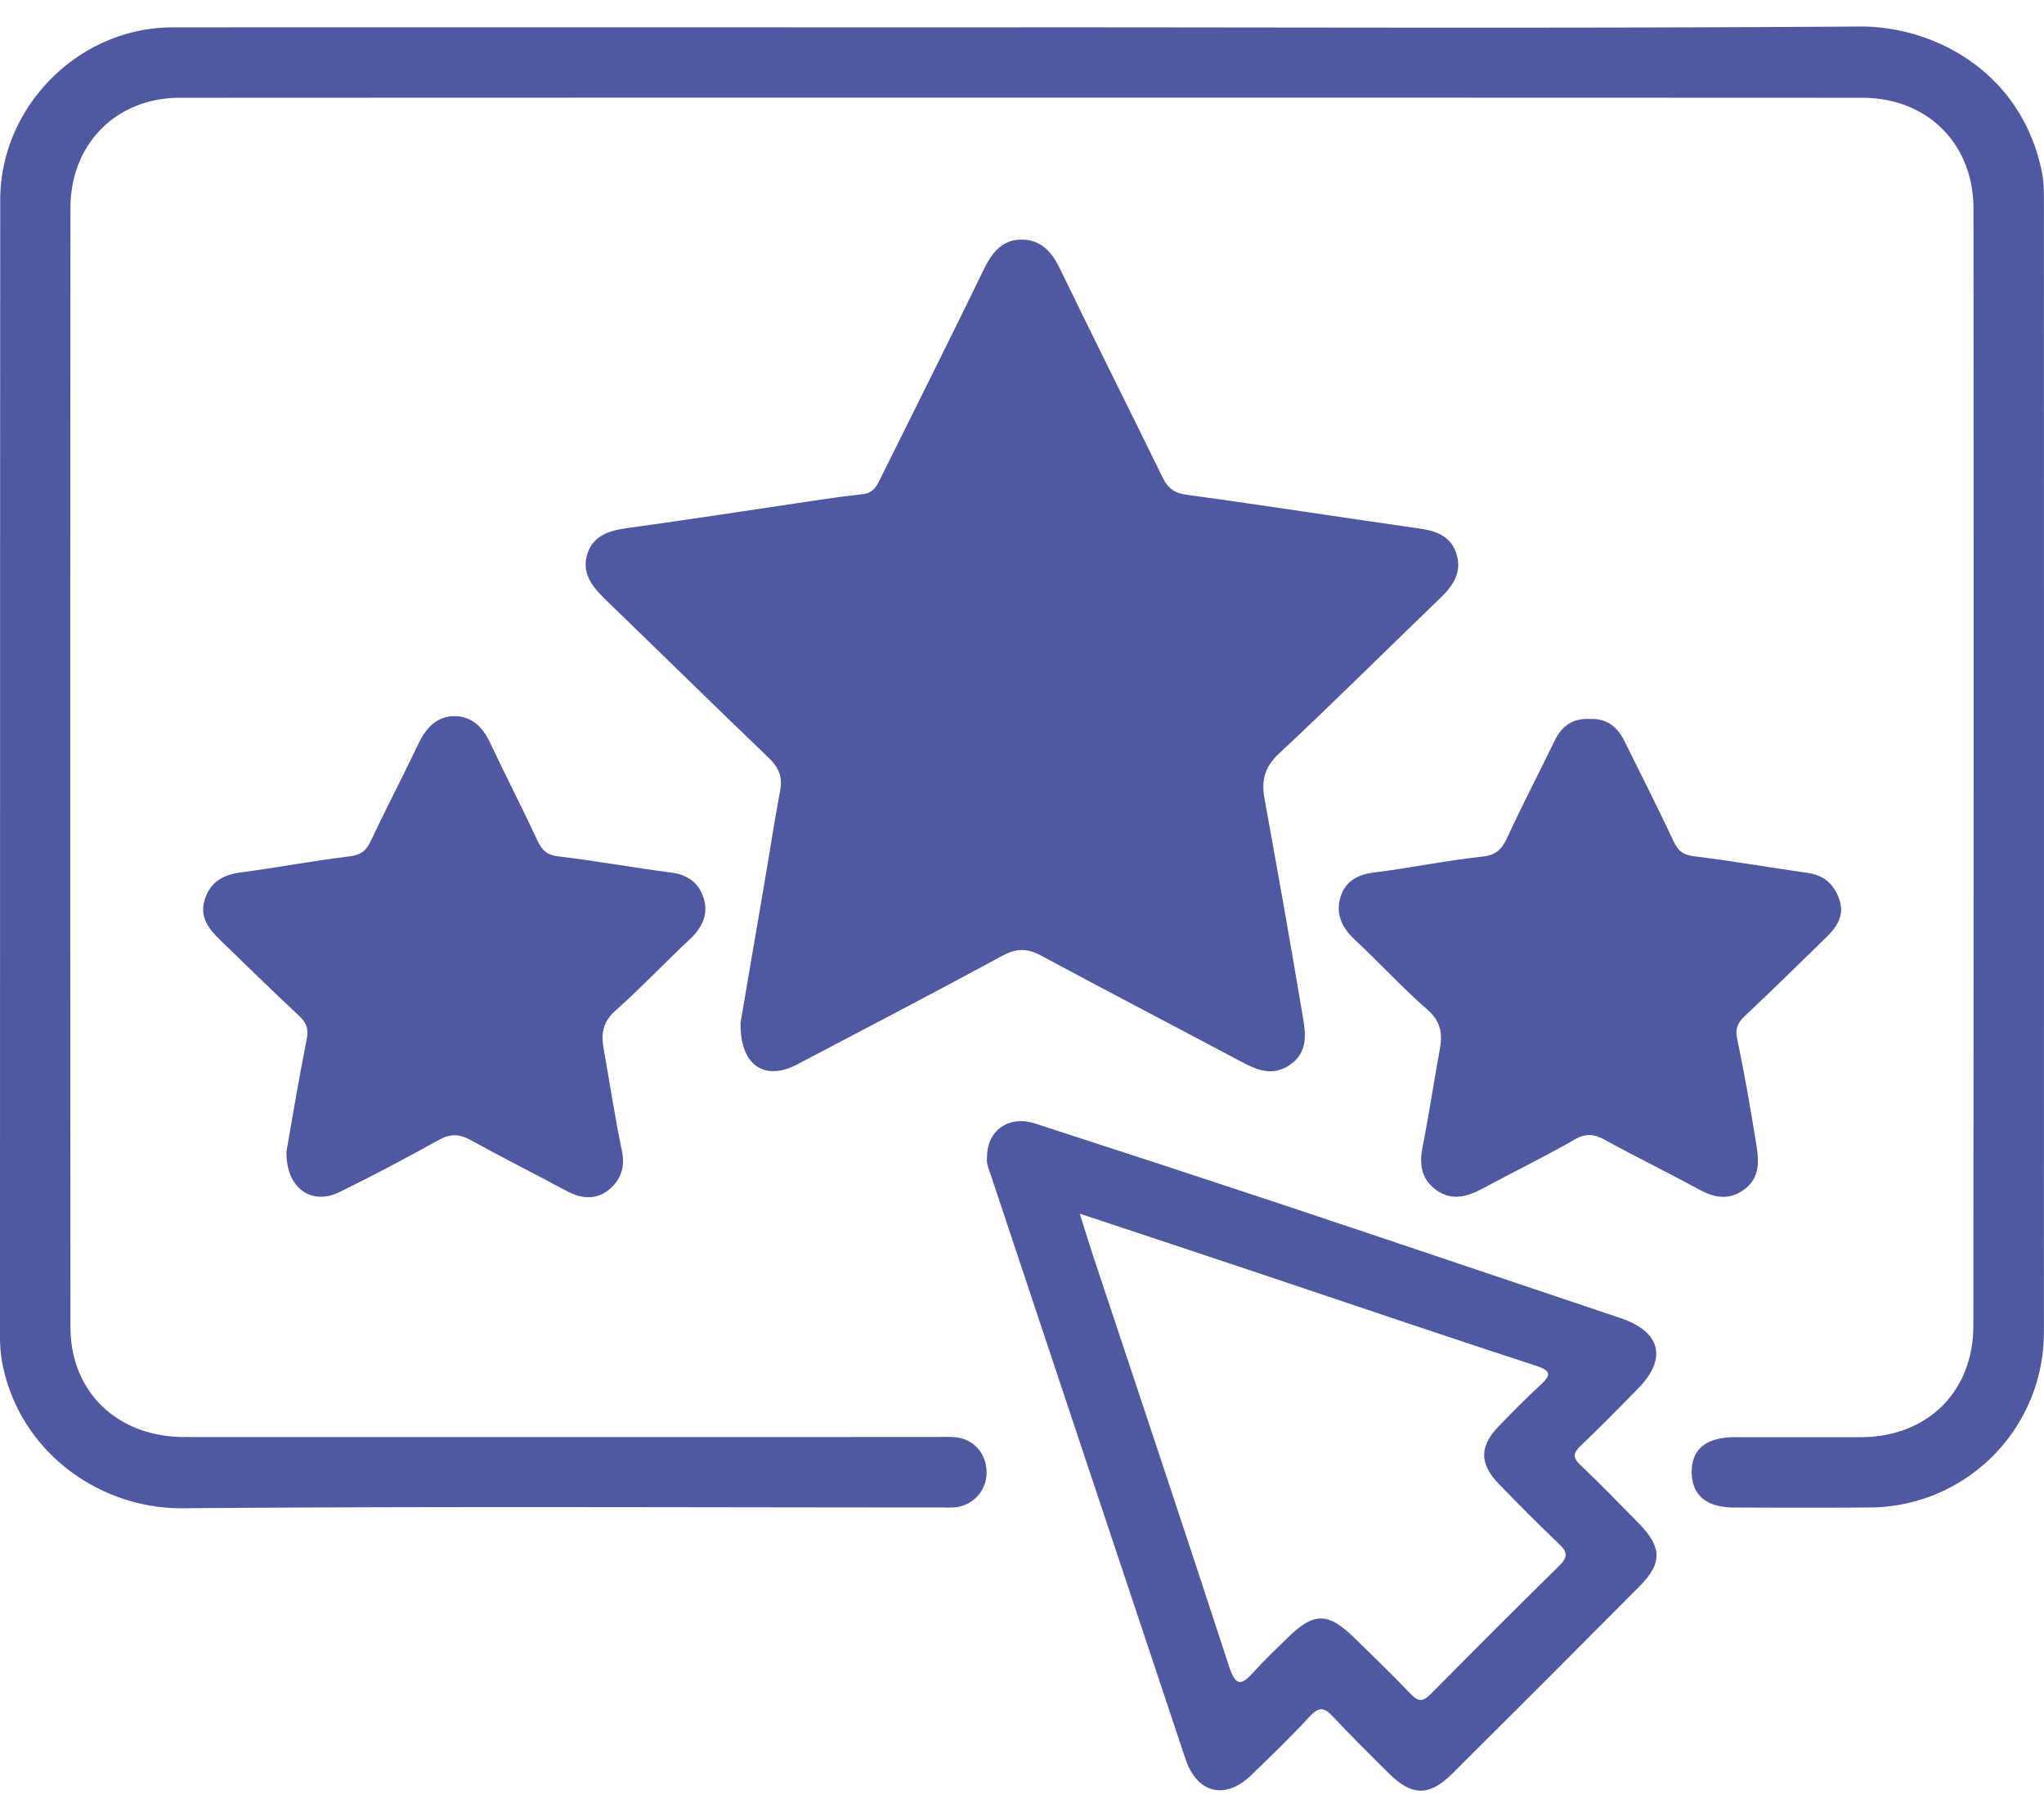
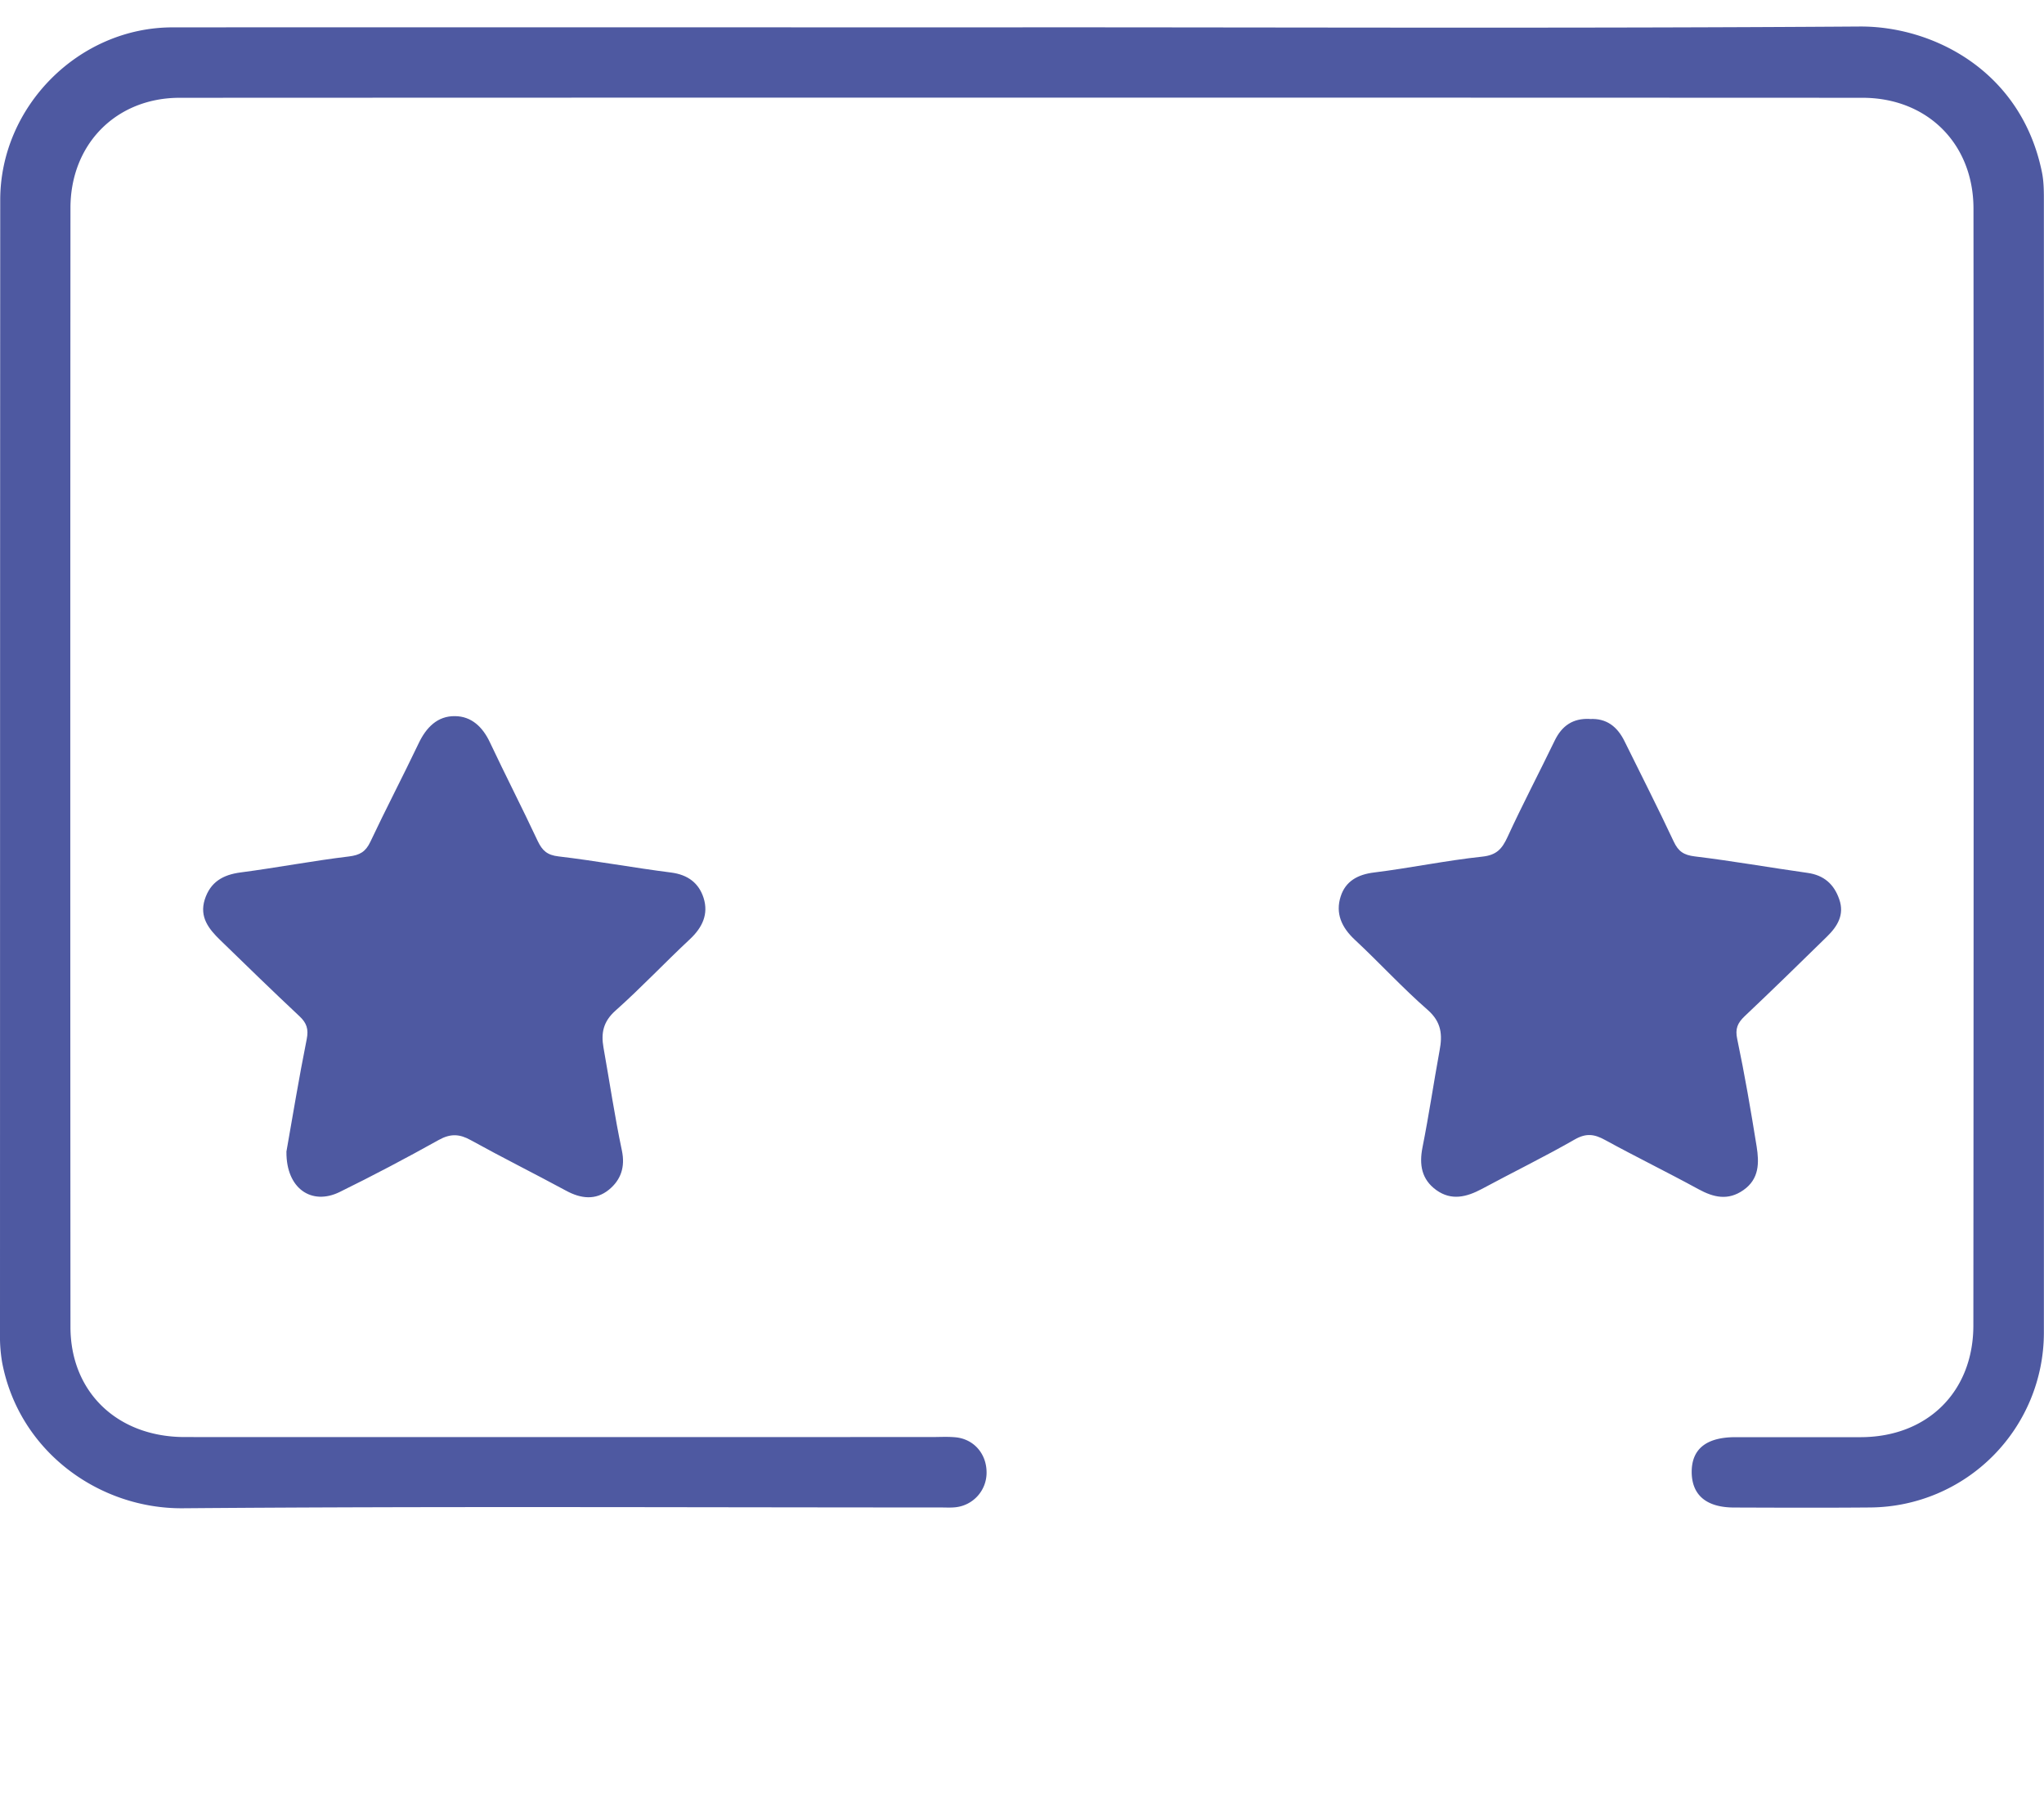
<svg xmlns="http://www.w3.org/2000/svg" width="36" height="32" fill="none">
  <path d="M18.01.481c4.914 0 9.827.02 14.74-.014 1.29-.01 2.853.777 3.215 2.572.035.175.033.36.033.54.002 6.632.003 13.265 0 19.899a3.081 3.081 0 0 1-3.049 3.068c-.801.007-1.603.004-2.405.001-.493 0-.75-.221-.749-.633.003-.4.26-.605.768-.606.738 0 1.475.002 2.212 0 1.168-.003 1.98-.796 1.981-1.966.005-6.556.007-13.111.002-19.667 0-1.143-.813-1.953-1.956-1.953-9.88-.004-19.757-.004-29.636 0-1.12 0-1.924.816-1.925 1.939-.004 6.568-.004 13.137 0 19.705 0 1.148.826 1.938 2.009 1.94 4.383.002 8.766 0 13.15 0 .142 0 .285-.009.426.004.329.03.555.296.55.631a.612.612 0 0 1-.543.601c-.089.01-.18.004-.27.004-4.448 0-8.896-.022-13.344.014-1.464.012-2.88-.99-3.181-2.566a2.684 2.684 0 0 1-.038-.5C.001 16.838.001 10.18.004 3.52.005 1.872 1.39.484 3.036.482c4.99-.003 9.983 0 14.974 0z" fill="#4E59A1" />
-   <path d="m13.046 17.99.424-2.481c.091-.53.171-1.062.271-1.59.046-.242-.028-.407-.204-.576-.962-.92-1.91-1.855-2.868-2.78-.235-.227-.434-.47-.323-.813.105-.32.382-.407.7-.45 1.156-.159 2.31-.339 3.465-.51.229-.033.458-.063.687-.088.205-.022.262-.181.337-.333.6-1.212 1.209-2.422 1.8-3.64.142-.29.324-.51.657-.51.33 0 .525.202.669.498.595 1.23 1.21 2.452 1.81 3.68.094.194.2.284.428.316 1.374.186 2.746.402 4.119.597.31.044.554.155.641.466.087.31-.069.54-.287.751-.951.913-1.884 1.847-2.848 2.745-.262.246-.31.486-.25.808.234 1.285.462 2.571.678 3.86.05.292.072.6-.227.808-.306.213-.583.098-.868-.054-1.173-.624-2.352-1.237-3.521-1.866-.24-.13-.43-.133-.677 0-1.202.651-2.414 1.284-3.626 1.92-.568.296-1.013.012-.989-.759l.002.002zM17.384 20.383c-.004-.475.38-.75.848-.598 1.455.471 2.907.947 4.358 1.428 1.985.662 3.968 1.332 5.953 1.999.708.238.826.711.31 1.237-.334.342-.67.683-1.016 1.013-.135.128-.138.209.001.34.347.328.679.673 1.014 1.012.422.426.433.71.022 1.123-1.093 1.1-2.19 2.197-3.29 3.291-.41.41-.716.406-1.13-.006-.33-.328-.661-.655-.979-.995-.145-.155-.24-.18-.399-.009-.334.36-.686.702-1.04 1.043-.46.443-.954.321-1.158-.289-1.142-3.42-2.282-6.844-3.423-10.266-.036-.11-.087-.217-.071-.324v.001zm1.634.991c.095.3.157.505.224.709.805 2.423 1.617 4.844 2.408 7.271.12.366.23.312.433.086.181-.201.38-.388.573-.578.479-.477.728-.48 1.203-.015.331.325.667.648.988.984.127.133.211.142.345.008.754-.762 1.511-1.521 2.276-2.272.147-.145.14-.236-.006-.375-.365-.347-.72-.704-1.07-1.067-.34-.352-.335-.66.007-1.012.233-.24.469-.481.716-.708.198-.181.23-.26-.077-.36-1.612-.523-3.215-1.071-4.822-1.609-1.033-.346-2.067-.688-3.196-1.063l-.002.001z" fill="#4E59A1" />
  <path d="M27.998 12.662c.297-.018.487.135.612.387.291.59.59 1.176.869 1.772.082.174.177.236.37.26.663.08 1.323.197 1.985.29.29.04.469.2.56.466.095.272-.032.476-.217.657-.48.47-.961.94-1.45 1.402-.122.117-.17.218-.13.402.132.627.24 1.259.342 1.892.045.285.048.571-.233.767-.271.19-.525.13-.794-.017-.544-.297-1.101-.569-1.644-.866-.188-.103-.33-.123-.53-.01-.537.308-1.095.58-1.641.874-.267.142-.534.21-.8.019-.26-.188-.304-.446-.243-.754.113-.565.196-1.134.3-1.7.054-.282.034-.506-.21-.72-.447-.39-.849-.831-1.284-1.236-.232-.217-.343-.464-.247-.762.086-.267.299-.386.589-.421.637-.079 1.267-.211 1.905-.279.252-.027.347-.136.443-.343.264-.574.558-1.133.833-1.702.127-.261.321-.393.613-.38l.002.002zM5.044 20.283c.106-.6.22-1.294.358-1.983.035-.177 0-.285-.127-.404-.472-.442-.934-.892-1.397-1.342-.2-.194-.369-.404-.272-.713.099-.309.319-.437.634-.478.637-.083 1.27-.205 1.906-.281.192-.024.293-.082.376-.256.275-.583.574-1.154.851-1.735.133-.281.333-.485.641-.48.289.002.487.19.614.46.275.583.57 1.157.843 1.74.08.167.166.247.366.27.663.078 1.32.2 1.983.284.294.038.488.184.572.447.09.284-.02.52-.24.726-.444.414-.86.857-1.313 1.26-.215.192-.255.394-.21.649.108.605.197 1.212.324 1.813.062.293-.02.52-.228.69-.233.19-.495.16-.758.016-.555-.3-1.121-.582-1.673-.887-.2-.112-.359-.12-.566-.005-.574.32-1.157.628-1.746.917-.494.242-.942-.061-.937-.706v-.002z" fill="#4E59A1" />
</svg>